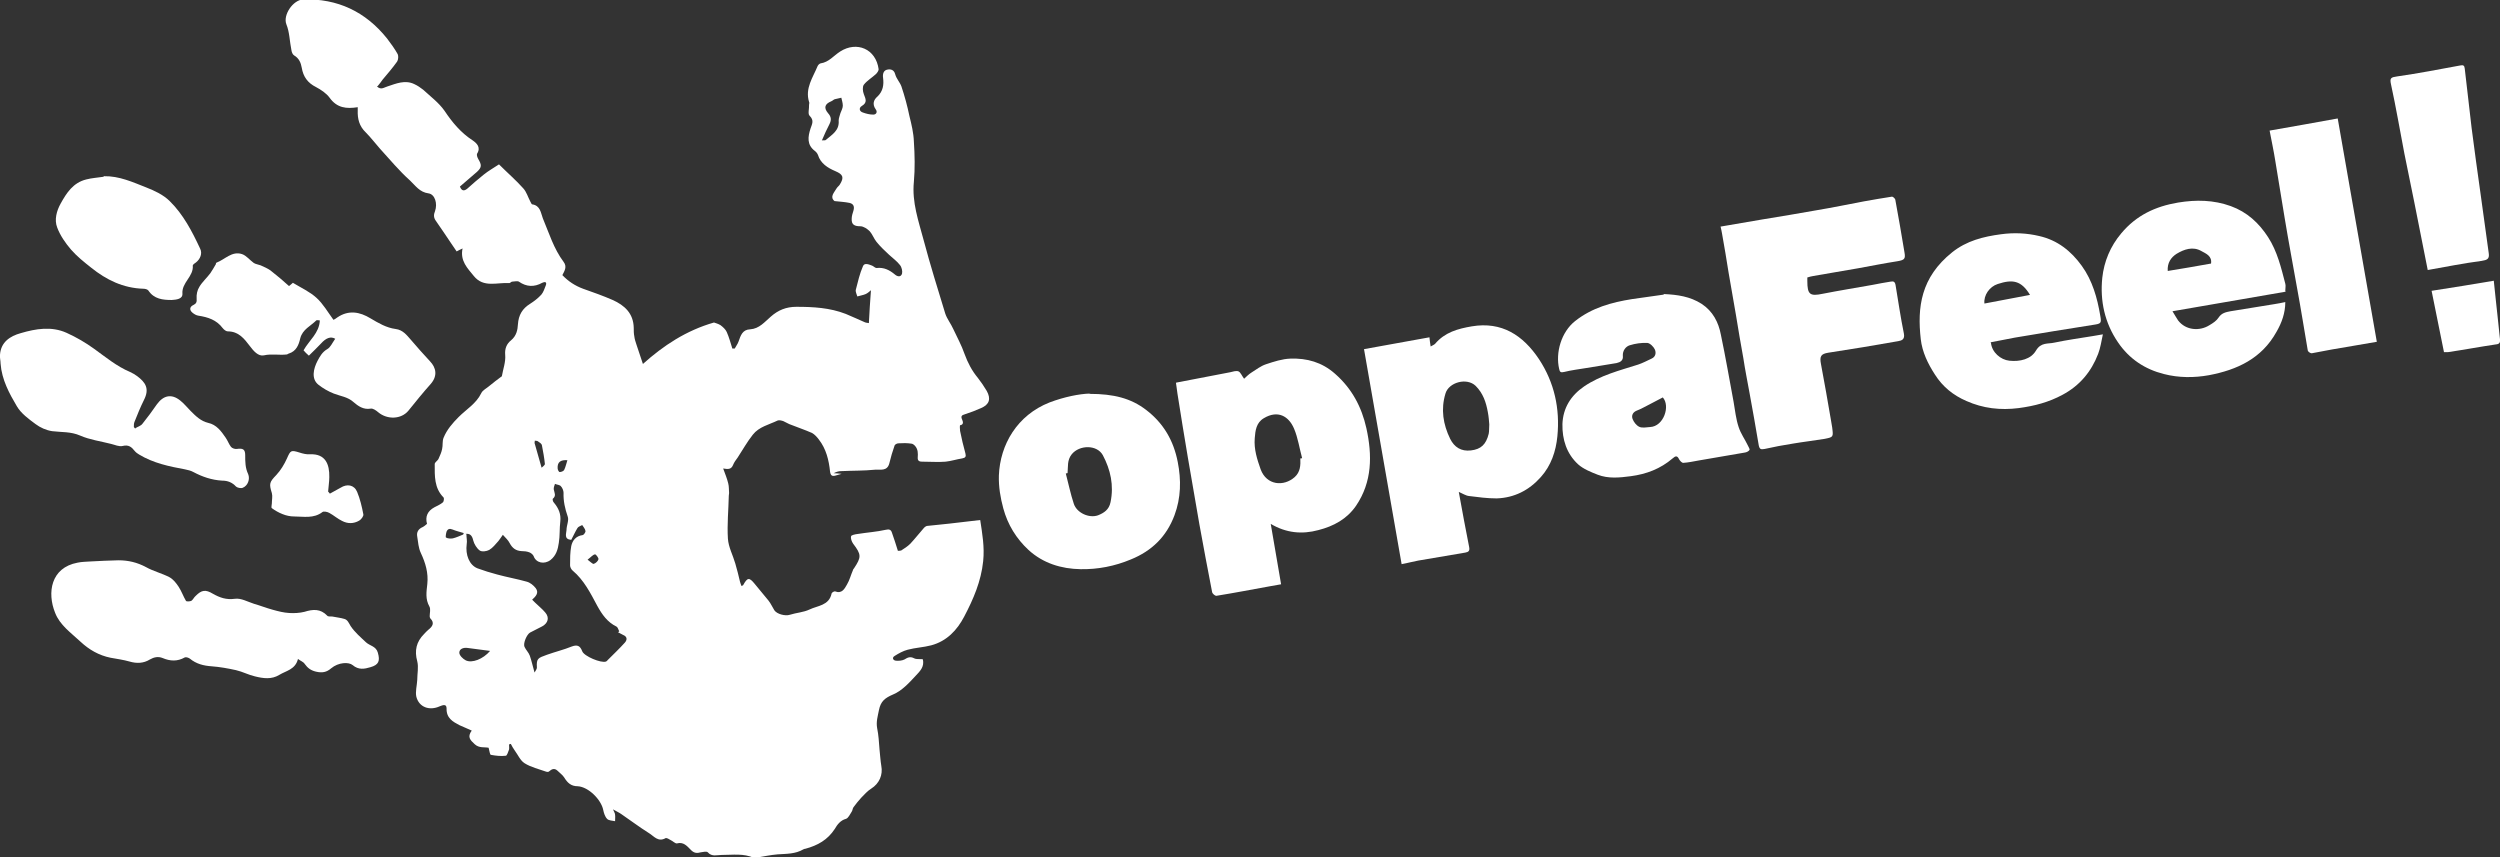
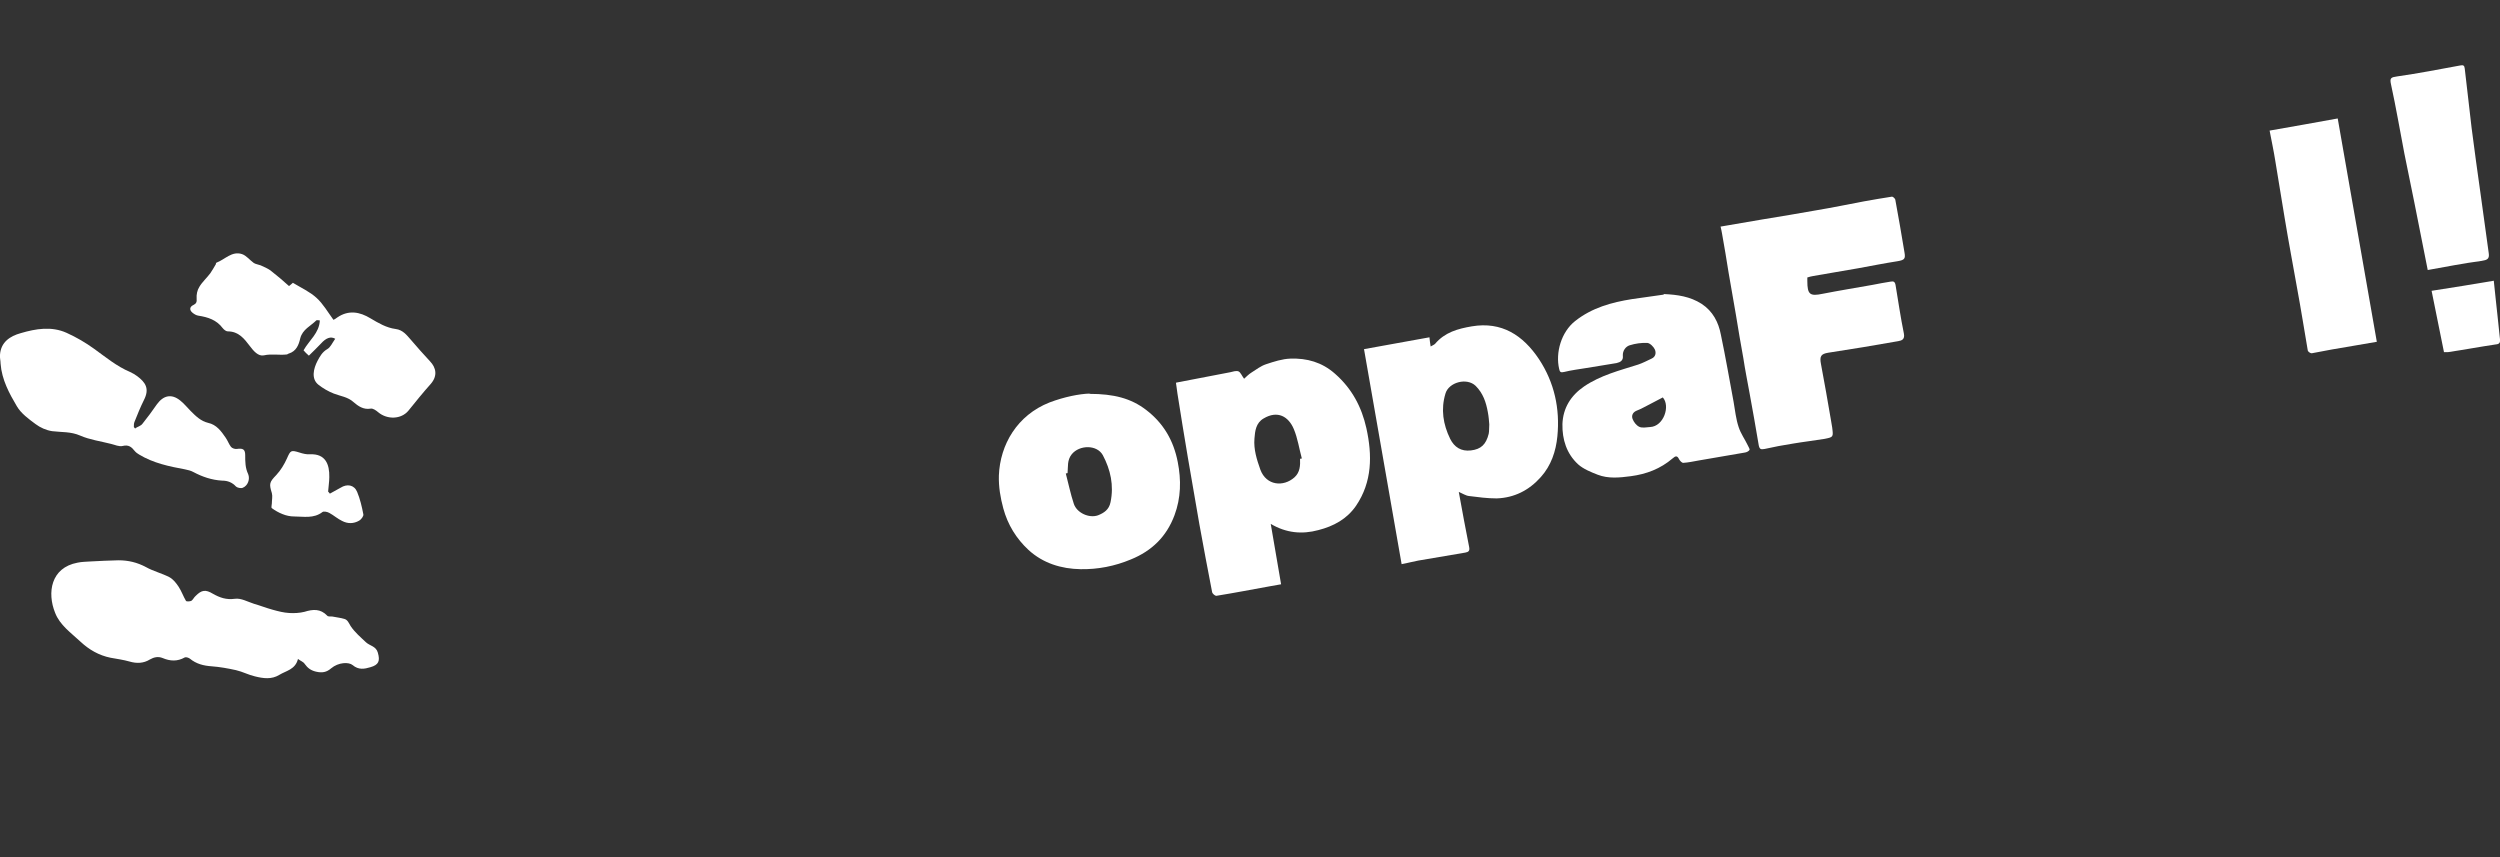
<svg xmlns="http://www.w3.org/2000/svg" id="Layer_2" viewBox="0 0 84.42 28.95">
  <rect x="0" y="0" width="84.42" height="28.95" fill="#333333" stroke="none" />
  <defs>
    <style>.cls-1{fill:#fff;stroke-width:0px;}</style>
  </defs>
  <g id="Layer_1-2">
    <g id="Kf8ykx">
-       <path class="cls-1" d="m12.73,2.92c.14.13.24.03.35,0,.3-.1.6-.23.91-.08.11.05.21.12.3.19.25.23.53.44.72.71.26.39.55.74.95,1,.13.09.29.23.15.45-.02.04.01.13.04.18.12.2.12.28-.04.43-.19.17-.39.33-.58.5.06.15.14.16.25.07.18-.16.36-.32.55-.47.16-.13.34-.23.52-.35.29.29.57.53.82.81.11.12.16.3.24.45.02.03.04.09.06.09.28.04.29.29.36.47.21.5.37,1.03.7,1.47.13.17.03.31-.04.45.2.21.43.36.7.46.34.12.68.24,1,.38.4.18.7.45.71.94,0,.1,0,.19.02.29.01.09.04.18.07.27.07.21.14.43.22.66.69-.62,1.46-1.13,2.4-1.4.05.02.14.04.22.09.08.06.17.14.21.23.08.18.13.37.19.56.03,0,.05,0,.08,0,.04-.08.1-.15.13-.24.07-.2.13-.4.39-.41.31-.02.49-.25.7-.43.25-.22.52-.33.86-.33.57,0,1.13.03,1.67.24.22.09.43.19.64.28.04.02.09.02.14.03.02-.37.04-.73.07-1.11-.06.05-.11.1-.18.13-.09.04-.19.05-.28.08-.02-.08-.07-.16-.05-.23.07-.27.13-.54.24-.79.05-.13.2-.06.31-.02.05.02.1.08.15.08.25-.03.44.07.62.22.08.07.2.1.24-.03.02-.08-.01-.22-.07-.29-.1-.13-.24-.23-.36-.34-.15-.14-.3-.28-.43-.44-.09-.11-.14-.26-.23-.36-.08-.08-.21-.17-.32-.17-.19,0-.3-.05-.29-.25,0-.09.03-.19.06-.28.04-.14,0-.23-.14-.26-.15-.03-.31-.04-.5-.06-.17-.14-.01-.29.07-.43.03-.05.08-.08.11-.13.15-.24.11-.34-.15-.45-.26-.11-.5-.26-.59-.55-.02-.05-.06-.1-.1-.13-.28-.21-.24-.48-.15-.76.05-.15.13-.27-.03-.43-.07-.06-.01-.25-.02-.37,0-.03.02-.07,0-.1-.14-.46.13-.82.29-1.21.02-.04.06-.08.1-.09.28-.04.44-.26.66-.4.56-.36,1.21-.09,1.3.6,0,.05-.05.12-.09.16-.13.12-.3.22-.41.36-.05.07-.04.22,0,.32.06.16.13.28-.07.4-.1.06-.09.18.04.22.11.04.23.07.35.07.1,0,.15-.09.08-.18-.12-.17-.07-.32.06-.43.19-.18.22-.4.19-.63-.02-.14.02-.26.15-.28.1-.02.22,0,.26.16.04.15.16.27.21.41.11.33.2.66.27,1,.07.28.14.57.15.86.03.45.04.91,0,1.36-.07.69.16,1.33.33,1.97.22.83.48,1.66.73,2.48.06.18.19.34.27.52.13.28.28.55.38.84.11.3.25.57.45.81.11.14.21.29.3.44.15.27.09.46-.19.58-.18.08-.36.15-.55.21-.11.03-.14.07-.09.18.03.07.06.17-.07.19-.01,0-.01.13,0,.19.05.25.11.51.18.76.03.11,0,.15-.11.17-.19.03-.37.09-.56.11-.25.02-.51,0-.76,0-.09,0-.19,0-.18-.14.01-.14.01-.27-.08-.38-.03-.04-.09-.09-.14-.09-.14-.02-.28-.02-.43-.01-.04,0-.11.03-.13.07-.07.2-.13.4-.18.61-.07.27-.31.2-.47.21-.39.04-.78.03-1.17.05-.08,0-.16.03-.24.07.08,0,.16.01.27.02-.09.03-.15.04-.21.06-.11.03-.16,0-.18-.13-.04-.39-.13-.77-.38-1.09-.06-.08-.14-.17-.23-.22-.25-.11-.52-.2-.77-.3-.07-.03-.13-.07-.2-.1-.06-.02-.14-.04-.19-.02-.29.14-.63.21-.84.48-.19.24-.34.51-.51.77-.06.08-.12.16-.16.26-.06.14-.16.14-.33.11.06.17.13.33.17.5.03.11.02.22.03.33,0,.03-.01.06-.01.09-.01.48-.06.97-.03,1.45.02.29.17.56.25.84.06.2.11.41.16.62.01.04.03.09.05.14.04-.02.06-.03.06-.04.14-.25.2-.26.38-.04.15.19.32.38.47.57.08.1.13.22.2.33.09.13.37.2.52.15.22-.07.46-.08.67-.18.27-.13.65-.13.74-.53,0-.04.09-.09.12-.08.23.09.32-.09.4-.23.09-.15.13-.32.2-.48,0-.02.02-.05.04-.07.25-.38.25-.46-.03-.83-.05-.07-.09-.18-.07-.25,0-.04.14-.07.23-.08.31-.05.63-.07.94-.14.12-.03.18,0,.21.1.07.19.13.39.2.61.02,0,.07,0,.11-.01.11-.07.22-.14.31-.23.15-.16.29-.34.44-.51.03-.04.08-.08.12-.09.26-.03.52-.05.77-.08.33-.04.67-.08,1.03-.12.07.46.15.91.1,1.39-.07.68-.33,1.28-.64,1.87-.24.46-.59.83-1.11.97-.26.07-.54.08-.8.15-.15.04-.3.12-.44.21-.1.06-.05.15.04.16.09.01.21,0,.29-.04.11-.07.2-.11.33-.04.08.04.19.02.29.03.07.26-.11.42-.24.56-.22.24-.47.51-.76.63-.28.12-.42.23-.48.53-.04.21-.1.39-.06.61.05.24.06.48.08.72.02.18.03.37.06.55.06.31-.07.6-.34.77-.13.08-.23.2-.34.31-.09.1-.18.21-.26.32-.03.04-.03.11-.06.15-.06.09-.11.21-.19.24-.19.05-.3.2-.38.34-.24.37-.58.56-.99.67-.02,0-.05.01-.07.02-.27.16-.57.15-.87.17-.24.02-.47.07-.71.11-.03,0-.07.02-.09.01-.35-.16-.72-.1-1.09-.1-.16,0-.33.07-.47-.09-.04-.04-.16-.01-.23,0-.14.04-.24.03-.35-.09-.12-.12-.24-.27-.46-.21-.06.01-.14-.08-.21-.11-.05-.03-.13-.08-.17-.07-.26.15-.4-.07-.57-.17-.32-.2-.62-.43-.93-.64-.07-.05-.16-.09-.28-.16.04.09.07.14.07.18.01.07,0,.15,0,.22-.09-.02-.22-.02-.27-.08-.07-.07-.11-.2-.13-.3-.07-.35-.5-.78-.86-.8-.23,0-.35-.12-.46-.3-.06-.09-.15-.15-.23-.23-.1-.09-.19-.05-.28.03-.02.02-.06.02-.09.01-.25-.09-.52-.15-.74-.29-.14-.09-.22-.28-.33-.43-.05-.07-.09-.14-.13-.22-.02,0-.04.01-.06.02,0,.06.01.12,0,.17-.03.08-.07.21-.11.21-.17.02-.34,0-.5-.03-.04,0-.05-.14-.08-.24-.14-.03-.32.02-.47-.12-.15-.14-.26-.24-.1-.46-.15-.07-.28-.12-.41-.18-.23-.12-.45-.24-.44-.57,0-.16-.13-.11-.23-.07-.35.16-.7.03-.79-.32-.04-.17.02-.38.03-.57,0-.21.05-.43,0-.63-.1-.36-.03-.66.23-.92.05-.05.09-.1.14-.14.14-.11.23-.23.07-.39-.01-.01-.02-.05-.02-.07,0-.11.04-.24-.01-.33-.14-.25-.1-.49-.07-.76.04-.37-.06-.71-.22-1.05-.08-.17-.09-.36-.12-.55-.03-.15.04-.26.18-.32.06-.03.1-.07.15-.11q-.1-.37.25-.56c.1-.05.21-.1.29-.17.03-.03.04-.14.02-.16-.32-.32-.3-.73-.3-1.13,0-.06.1-.11.13-.18.05-.11.1-.22.12-.33.03-.12,0-.26.05-.38.11-.27.3-.49.51-.7.26-.26.59-.45.76-.8.05-.11.19-.17.29-.26.12-.1.24-.19.36-.28.02-.01.05-.03.05-.05.04-.23.13-.47.11-.7-.02-.22.05-.38.2-.5.18-.15.22-.35.23-.54.02-.31.15-.53.41-.69.14-.09.27-.19.38-.31.07-.08.11-.21.15-.31.05-.13-.04-.13-.12-.09-.27.15-.53.14-.79-.04-.05-.03-.15,0-.22,0-.04,0-.07.05-.1.05-.41-.03-.87.17-1.2-.24-.21-.26-.47-.51-.38-.93-.08.04-.13.06-.2.1-.06-.09-.12-.18-.19-.28-.17-.25-.34-.51-.51-.75-.08-.11-.08-.21-.03-.33.09-.25,0-.57-.22-.6-.3-.04-.44-.26-.62-.43-.37-.33-.69-.72-1.02-1.08-.16-.18-.31-.38-.48-.55-.22-.21-.28-.46-.27-.74,0-.04,0-.08,0-.11-.38.06-.7.03-.95-.32-.11-.15-.29-.27-.46-.36-.28-.14-.43-.35-.48-.65-.03-.17-.09-.32-.26-.42-.05-.03-.08-.11-.09-.18-.06-.29-.06-.6-.17-.87-.12-.31.22-.82.57-.84,1.16-.03,2.1.41,2.83,1.32.13.17.26.35.36.53.03.06.02.19-.02.25-.15.21-.32.41-.49.61-.05.07-.1.14-.16.21Zm3.02,15.12c0,.12.03.23.01.33-.05.37.09.71.36.82.22.08.44.15.67.21.33.09.67.15.99.24.12.03.23.12.31.22.12.16,0,.28-.12.39.04.04.07.07.1.1.11.11.24.21.34.33.15.17.1.36-.1.47-.13.07-.27.14-.41.21-.11.06-.24.36-.19.48.05.11.14.19.18.3.06.17.1.36.16.57.03-.06.08-.11.08-.17-.02-.31.04-.32.34-.43.28-.1.57-.17.84-.28.19-.07.28-.02.35.16.06.17.64.41.8.35.03-.01.05-.04.07-.06.19-.19.39-.38.57-.58.08-.09.09-.2-.06-.26-.06-.03-.11-.06-.17-.09.01-.01.03-.02.04-.03-.03-.06-.05-.14-.09-.16-.31-.15-.49-.41-.65-.7-.23-.43-.45-.87-.83-1.19-.05-.04-.09-.12-.09-.18,0-.22,0-.44.04-.65.04-.19.16-.34.38-.37.04,0,.11-.1.1-.14-.01-.07-.07-.14-.11-.2-.05.03-.13.05-.16.1-.08.13-.14.27-.21.4-.25-.02-.17-.2-.16-.33,0-.16.09-.33.04-.46-.09-.26-.15-.52-.14-.8,0-.07-.04-.17-.09-.22-.04-.05-.13-.05-.2-.08-.02.06-.05.13-.04.19.02.11.09.21-.03.31-.02.01,0,.11.04.14.15.18.24.38.21.63-.03.24-.01.48-.05.72-.03.22-.09.43-.28.58-.21.16-.49.1-.57-.13-.02-.05-.09-.11-.15-.13-.08-.03-.17-.04-.26-.04-.19-.01-.31-.1-.4-.27-.05-.1-.14-.18-.23-.28-.07.1-.11.16-.15.21-.1.11-.19.23-.31.3-.09.05-.25.07-.32.02-.1-.07-.19-.22-.22-.34-.04-.18-.12-.24-.26-.22Zm12.01-13.3c.07,0,.11,0,.12-.01.21-.18.47-.32.44-.66,0-.08.04-.17.06-.25.03-.08.08-.17.08-.25,0-.09-.03-.18-.05-.27-.07.02-.15.03-.22.05-.04.01-.07.05-.12.07-.22.09-.26.22-.11.4.11.12.12.23.05.37-.09.17-.17.35-.26.56Zm-11.21,17.24c-.28-.04-.52-.07-.76-.1-.14-.02-.28.03-.28.16,0,.09.12.21.22.26.21.1.58-.04.82-.32Zm1.73-6.18s.12-.09.12-.13c-.02-.21-.06-.42-.1-.63-.01-.06-.08-.1-.14-.14-.02-.02-.07-.01-.1-.02,0,.04-.02.08,0,.11.07.25.14.5.23.81Zm-2.64,2.25s.01-.03.02-.05c-.13-.04-.26-.07-.38-.12-.1-.04-.16-.02-.2.07-.02.06-.04.19-.02.2.06.04.16.04.23.03.12-.03.23-.08.35-.13Zm3.53-2.51c-.25-.02-.35.07-.34.27,0,.05.04.13.07.13.05,0,.13-.03.15-.07.05-.1.07-.21.11-.33Zm.66,3.35c.11.08.18.16.22.15.07-.02.15-.1.16-.16,0-.05-.09-.17-.12-.16-.07.01-.13.09-.25.18Z" />
-       <path class="cls-1" d="m39.72,12.92c.63-.12,1.23-.24,1.82-.35.09-.02.2-.06.28-.03.07.03.11.14.19.25.07-.06.15-.15.25-.21.16-.1.31-.22.49-.28.27-.09.55-.18.82-.19.56-.02,1.07.12,1.51.51.57.5.9,1.12,1.06,1.84.2.91.2,1.81-.35,2.62-.31.45-.76.69-1.27.82-.55.15-1.09.1-1.61-.21.12.68.23,1.34.35,2.04-.11.02-.22.04-.34.06-.61.11-1.23.23-1.85.33-.04,0-.13-.07-.14-.13-.15-.76-.29-1.53-.43-2.29-.13-.75-.26-1.51-.39-2.26-.12-.72-.24-1.44-.35-2.15-.02-.12-.03-.25-.05-.36Zm4.2,2.56s.04,0,.05-.01c-.09-.33-.14-.68-.27-.99-.18-.43-.55-.64-1.02-.36-.26.15-.29.42-.31.68-.03.37.08.71.2,1.05.2.54.78.59,1.15.26.19-.17.2-.4.19-.63Z" />
+       <path class="cls-1" d="m39.72,12.92c.63-.12,1.23-.24,1.82-.35.09-.02.2-.06.28-.03.07.03.11.14.19.25.07-.06.15-.15.25-.21.16-.1.31-.22.49-.28.27-.09.55-.18.82-.19.56-.02,1.07.12,1.51.51.57.5.9,1.12,1.06,1.84.2.91.2,1.81-.35,2.62-.31.45-.76.69-1.27.82-.55.15-1.09.1-1.61-.21.12.68.23,1.34.35,2.04-.11.02-.22.04-.34.06-.61.11-1.23.23-1.85.33-.04,0-.13-.07-.14-.13-.15-.76-.29-1.53-.43-2.29-.13-.75-.26-1.51-.39-2.26-.12-.72-.24-1.44-.35-2.15-.02-.12-.03-.25-.05-.36m4.2,2.56s.04,0,.05-.01c-.09-.33-.14-.68-.27-.99-.18-.43-.55-.64-1.02-.36-.26.15-.29.42-.31.68-.03.37.08.71.2,1.05.2.54.78.59,1.15.26.19-.17.2-.4.19-.63Z" />
      <path class="cls-1" d="m49.26,16.61c.12.66.23,1.26.35,1.86.03.14-.03.17-.13.19-.53.09-1.06.18-1.59.27-.17.03-.34.08-.56.12-.42-2.41-.84-4.82-1.27-7.26.76-.14,1.49-.27,2.21-.4.01.11.02.19.04.31.07-.04.12-.06.15-.09.33-.39.77-.51,1.24-.59,1.01-.17,1.73.3,2.27,1.11.52.79.71,1.67.62,2.6-.05.51-.21.99-.56,1.38-.4.45-.9.7-1.49.72-.31,0-.62-.04-.93-.08-.11-.01-.21-.08-.35-.14Zm1.03-2.28c-.01-.12-.02-.27-.05-.42-.06-.33-.16-.63-.41-.88-.3-.29-.91-.12-1.02.26-.16.53-.08,1.04.16,1.53.14.28.37.43.7.39.34-.04.51-.2.6-.56.02-.09.01-.19.02-.32Z" />
      <path class="cls-1" d="m58.11,7.65c.48-.08.94-.16,1.4-.24.61-.1,1.22-.2,1.83-.31.54-.09,1.07-.2,1.6-.3.32-.06.64-.11.95-.16.03,0,.1.06.11.1.11.59.21,1.18.31,1.78.04.22,0,.26-.23.3-.45.07-.9.16-1.34.24-.5.09-1.01.17-1.51.26-.07.01-.13.03-.2.05,0,.05,0,.09,0,.12,0,.46.09.52.52.43.56-.11,1.12-.2,1.68-.3.21-.04.41-.08.61-.11.1-.02.15,0,.17.12.09.54.17,1.09.28,1.63.04.2-.07.24-.19.26-.79.14-1.57.27-2.36.39-.25.04-.3.12-.25.38.12.63.23,1.27.34,1.91.01.08.03.16.04.24.04.32.04.32-.26.38-.36.06-.72.1-1.07.16-.32.05-.64.11-.95.18-.12.02-.17.02-.2-.12-.1-.59-.2-1.17-.31-1.76-.07-.39-.15-.78-.21-1.18-.09-.49-.17-.97-.25-1.46-.08-.48-.17-.96-.25-1.44-.07-.44-.14-.87-.22-1.31-.01-.07-.03-.15-.05-.24Z" />
      <path class="cls-1" d="m56.19,9.93c.45.02.88.08,1.27.33.38.25.57.62.65,1.04.16.76.29,1.52.43,2.27.05.29.08.58.17.85.07.22.21.41.31.62.02.05.07.12.06.15-.02.04-.09.08-.15.09-.52.09-1.05.18-1.57.27-.17.03-.35.07-.52.08-.05,0-.11-.07-.14-.12-.06-.13-.12-.12-.22-.03-.41.35-.88.53-1.41.6-.38.05-.76.09-1.12-.05-.23-.09-.48-.19-.66-.35-.39-.36-.54-.84-.53-1.36.02-.54.28-.96.73-1.27.56-.38,1.2-.54,1.83-.74.15-.05.3-.13.45-.2.14-.06.16-.2.11-.31-.04-.09-.16-.21-.25-.22-.2-.01-.41.02-.6.08-.13.04-.24.18-.23.35.02.16-.08.22-.21.25-.34.06-.69.11-1.04.17-.24.04-.49.07-.73.13-.12.03-.15,0-.17-.1-.13-.55.07-1.25.54-1.62.57-.45,1.23-.63,1.92-.74.35-.05.7-.1,1.06-.15Zm-.04,3.49c-.14.07-.28.15-.42.22-.16.08-.31.17-.47.23-.14.06-.17.18-.13.28.04.1.12.21.22.26.1.05.24.02.37.01.46-.02.69-.71.43-1Z" />
-       <path class="cls-1" d="m77.18,9.85c-1.27.22-2.53.44-3.82.66.08.13.13.22.19.31.26.34.73.37,1.06.16.12-.07.24-.15.31-.26.1-.15.24-.18.4-.21.49-.08.99-.16,1.48-.24.12-.02.24-.04.37-.07,0,.37-.12.7-.3,1.01-.5.9-1.33,1.28-2.28,1.46-.5.09-1.02.09-1.52-.04-.64-.16-1.17-.51-1.55-1.07-.45-.66-.61-1.4-.53-2.18.06-.55.27-1.06.64-1.5.51-.61,1.15-.91,1.92-1.04.61-.1,1.2-.09,1.78.12.55.2.95.57,1.26,1.05.31.48.44,1.03.58,1.57.02.07,0,.15,0,.24Zm-2.52-.94c.05-.27-.18-.35-.32-.43-.29-.17-.59-.06-.84.09-.19.12-.32.31-.3.58.49-.08.97-.16,1.46-.25Z" />
-       <path class="cls-1" d="m67.23,11.57c.03.33.33.58.62.61.36.04.73-.05.9-.34.17-.29.41-.22.62-.27.43-.09.86-.15,1.29-.22.1-.02.2-.03.35-.06-.05.23-.08.45-.16.66-.23.6-.62,1.07-1.2,1.38-.46.25-.95.38-1.48.45-.62.08-1.21.01-1.77-.24-.44-.19-.8-.48-1.06-.89-.24-.37-.43-.76-.48-1.2-.12-1.07,0-2.08,1.06-2.93.49-.39,1.05-.53,1.65-.61.44-.06.87-.04,1.29.06.62.14,1.08.51,1.44,1.01.36.5.52,1.08.62,1.67.05.27.03.28-.24.32-.88.14-1.76.28-2.64.43-.27.05-.55.11-.83.16Zm1.32-1.61c-.3-.5-.6-.53-1.09-.37-.28.09-.48.38-.45.66.51-.1,1.02-.19,1.53-.29Z" />
      <path class="cls-1" d="m36.79,13.3c.82,0,1.4.15,1.91.54.59.45.93,1.04,1.07,1.76.12.61.11,1.21-.11,1.8-.27.72-.76,1.2-1.47,1.49-.55.23-1.12.34-1.7.33-.65-.01-1.27-.2-1.76-.65-.41-.38-.7-.85-.85-1.4-.1-.37-.16-.73-.15-1.11.04-1.05.62-2.04,1.71-2.47.5-.19,1.01-.29,1.36-.3Zm-.75,2.68s-.04,0-.05.01c.09.34.16.69.27,1.02.1.31.52.5.82.39.2-.08.37-.19.42-.44.12-.57,0-1.1-.26-1.59-.2-.36-.79-.35-1.05-.03-.16.2-.12.42-.14.63Z" />
      <path class="cls-1" d="m10.06,22.26c-.09.35-.4.39-.63.53-.26.16-.54.12-.82.05-.22-.05-.42-.16-.64-.21-.27-.06-.55-.11-.82-.13-.28-.02-.52-.08-.74-.26-.04-.03-.13-.06-.17-.04-.25.14-.49.13-.75.02-.15-.06-.29-.03-.43.05-.21.13-.44.14-.68.07-.21-.06-.43-.09-.65-.13-.39-.08-.72-.27-1.01-.54-.32-.3-.7-.56-.86-.98-.27-.67-.15-1.52.76-1.69.14-.03.28-.03.42-.04.32-.02.64-.03.96-.04.33,0,.63.07.93.23.25.14.54.21.79.34.13.07.23.2.31.32.1.15.16.33.25.48.02.03.13.02.18,0,.06-.04.09-.12.15-.17.2-.2.33-.22.58-.07.23.13.45.21.74.17.21-.03.43.1.65.17.21.06.41.14.63.2.18.05.37.1.56.11.17.01.35,0,.51-.04.29-.09.54-.11.77.13.03.04.12.02.18.03.14.03.27.04.4.08.11.03.15.14.21.24.14.21.34.38.52.55.13.12.34.13.4.35.08.28.03.41-.25.49-.2.06-.4.1-.6-.07-.13-.11-.48-.1-.73.11-.15.13-.3.16-.51.11-.17-.04-.28-.12-.38-.26-.04-.07-.14-.1-.23-.17Z" />
      <path class="cls-1" d="m4.57,14.46c.08-.05.19-.08.24-.15.17-.21.33-.43.49-.66.22-.3.49-.36.78-.13.13.1.24.24.36.36.17.17.34.34.59.4.28.06.44.28.59.5.07.1.11.22.18.31.04.05.14.08.2.07.2-.03.28.01.28.21,0,.22,0,.43.1.64.07.17-.01.39-.18.46-.06.03-.19,0-.23-.04-.13-.14-.28-.2-.47-.2-.35-.02-.67-.13-.97-.29-.09-.05-.19-.07-.28-.09-.54-.1-1.07-.21-1.55-.5-.05-.03-.11-.07-.15-.12-.11-.14-.21-.22-.41-.17-.12.03-.26-.04-.39-.07-.35-.09-.72-.14-1.04-.28-.32-.14-.63-.11-.95-.15-.2-.03-.4-.12-.56-.24-.23-.17-.49-.36-.63-.6-.26-.44-.51-.9-.55-1.44,0-.1-.03-.2-.02-.3.03-.43.34-.63.7-.73.51-.15,1.04-.24,1.55-.01.33.15.64.33.93.54.39.28.76.59,1.21.78.09.04.17.09.24.14.28.21.43.42.23.81-.12.24-.22.49-.32.74-.02.05-.02.11-.02.17.02.02.03.04.05.06Z" />
      <path class="cls-1" d="m11.32,11.44c-.15-.09-.31-.03-.48.16-.13.14-.27.27-.41.41-.08-.07-.13-.12-.18-.18.19-.34.53-.58.55-1.01-.04,0-.1-.02-.12,0-.19.19-.46.3-.54.6-.05.22-.13.44-.39.52-.02,0-.04.03-.07.03-.25.03-.51-.03-.77.03-.19.04-.35-.15-.47-.31-.19-.25-.38-.5-.75-.5-.06,0-.13-.06-.17-.11-.21-.28-.5-.37-.82-.42-.07-.01-.14-.05-.2-.1-.11-.09-.1-.2.03-.26.1-.05.12-.1.11-.22-.01-.13.02-.28.09-.39.1-.17.25-.3.37-.46.07-.1.13-.21.19-.31,0-.01,0-.04.02-.05.29-.11.52-.4.86-.29.15.05.26.2.4.3.06.04.15.05.23.08.11.05.23.1.33.17.22.17.43.35.63.53.06-.05.1-.08.13-.11.28.17.57.3.8.51.22.2.38.48.57.74.03-.01.08-.04.13-.08.38-.26.76-.19,1.12.03.27.16.54.32.85.36.24.03.37.2.51.36.21.25.43.49.65.73.21.22.26.49.03.76-.26.29-.51.6-.76.91-.24.29-.71.31-1.02.05-.07-.06-.18-.14-.26-.12-.24.04-.42-.09-.57-.22-.2-.18-.44-.2-.67-.29-.18-.07-.37-.18-.52-.3-.25-.2-.16-.55-.03-.8.08-.15.16-.3.33-.4.11-.06.17-.21.25-.32Z" />
      <path class="cls-1" d="m80.27,11.54c-.54.09-1.03.18-1.52.26-.23.04-.46.09-.69.13-.04,0-.12-.05-.13-.09-.12-.7-.23-1.4-.36-2.1-.14-.79-.29-1.58-.42-2.37-.11-.65-.21-1.3-.32-1.95-.05-.32-.12-.64-.19-1.01.76-.13,1.52-.27,2.3-.41.44,2.51.88,5.02,1.32,7.54Z" />
      <path class="cls-1" d="m81.98,9.12c-.15-.77-.3-1.52-.45-2.27-.11-.56-.23-1.11-.34-1.67-.15-.78-.28-1.55-.45-2.33-.05-.22,0-.24.21-.27.71-.1,1.42-.24,2.13-.37.1-.02.14,0,.15.11.08.66.15,1.32.23,1.99.1.76.2,1.52.31,2.28.09.65.18,1.31.27,1.96.03.2-.06.23-.24.26-.61.08-1.21.2-1.83.31Z" />
-       <path class="cls-1" d="m3.51,5.95c.52-.01.97.2,1.43.38.28.11.58.25.79.46.46.45.76,1.03,1.03,1.61.08.16,0,.35-.14.46-.04.03-.11.07-.11.11.03.37-.38.57-.35.95.01.18-.21.2-.36.21-.3,0-.6-.03-.79-.32-.03-.04-.11-.06-.17-.06-.68-.02-1.25-.3-1.76-.71-.24-.19-.48-.38-.68-.61-.19-.22-.37-.48-.47-.75-.1-.26-.02-.56.12-.81.2-.36.42-.7.86-.81.19-.05.39-.06.58-.09Z" />
      <path class="cls-1" d="m11.12,16.68c.13-.07.26-.14.38-.21.22-.14.46-.1.56.14.1.24.16.5.21.76.01.06-.07.17-.14.21-.19.11-.39.11-.58.01-.15-.07-.28-.19-.43-.27-.07-.04-.19-.06-.23-.03-.3.23-.64.15-.96.15-.13,0-.27-.03-.39-.08-.13-.05-.25-.12-.36-.2-.03-.02,0-.11,0-.16,0-.12.03-.24,0-.35-.1-.32-.08-.37.15-.61.15-.16.27-.36.36-.56.12-.27.13-.29.42-.2.12.04.25.07.37.06.51-.02.65.34.64.77,0,.16-.03.33-.04.49.02.02.04.04.06.07Z" />
      <path class="cls-1" d="m82.53,11.9c-.14-.7-.28-1.38-.42-2.08.71-.11,1.4-.22,2.1-.34.04.42.09.82.13,1.22.03.25.05.51.08.76.01.11-.02.16-.14.17-.54.08-1.07.18-1.61.26-.04,0-.09,0-.14,0Z" />
    </g>
  </g>
</svg>